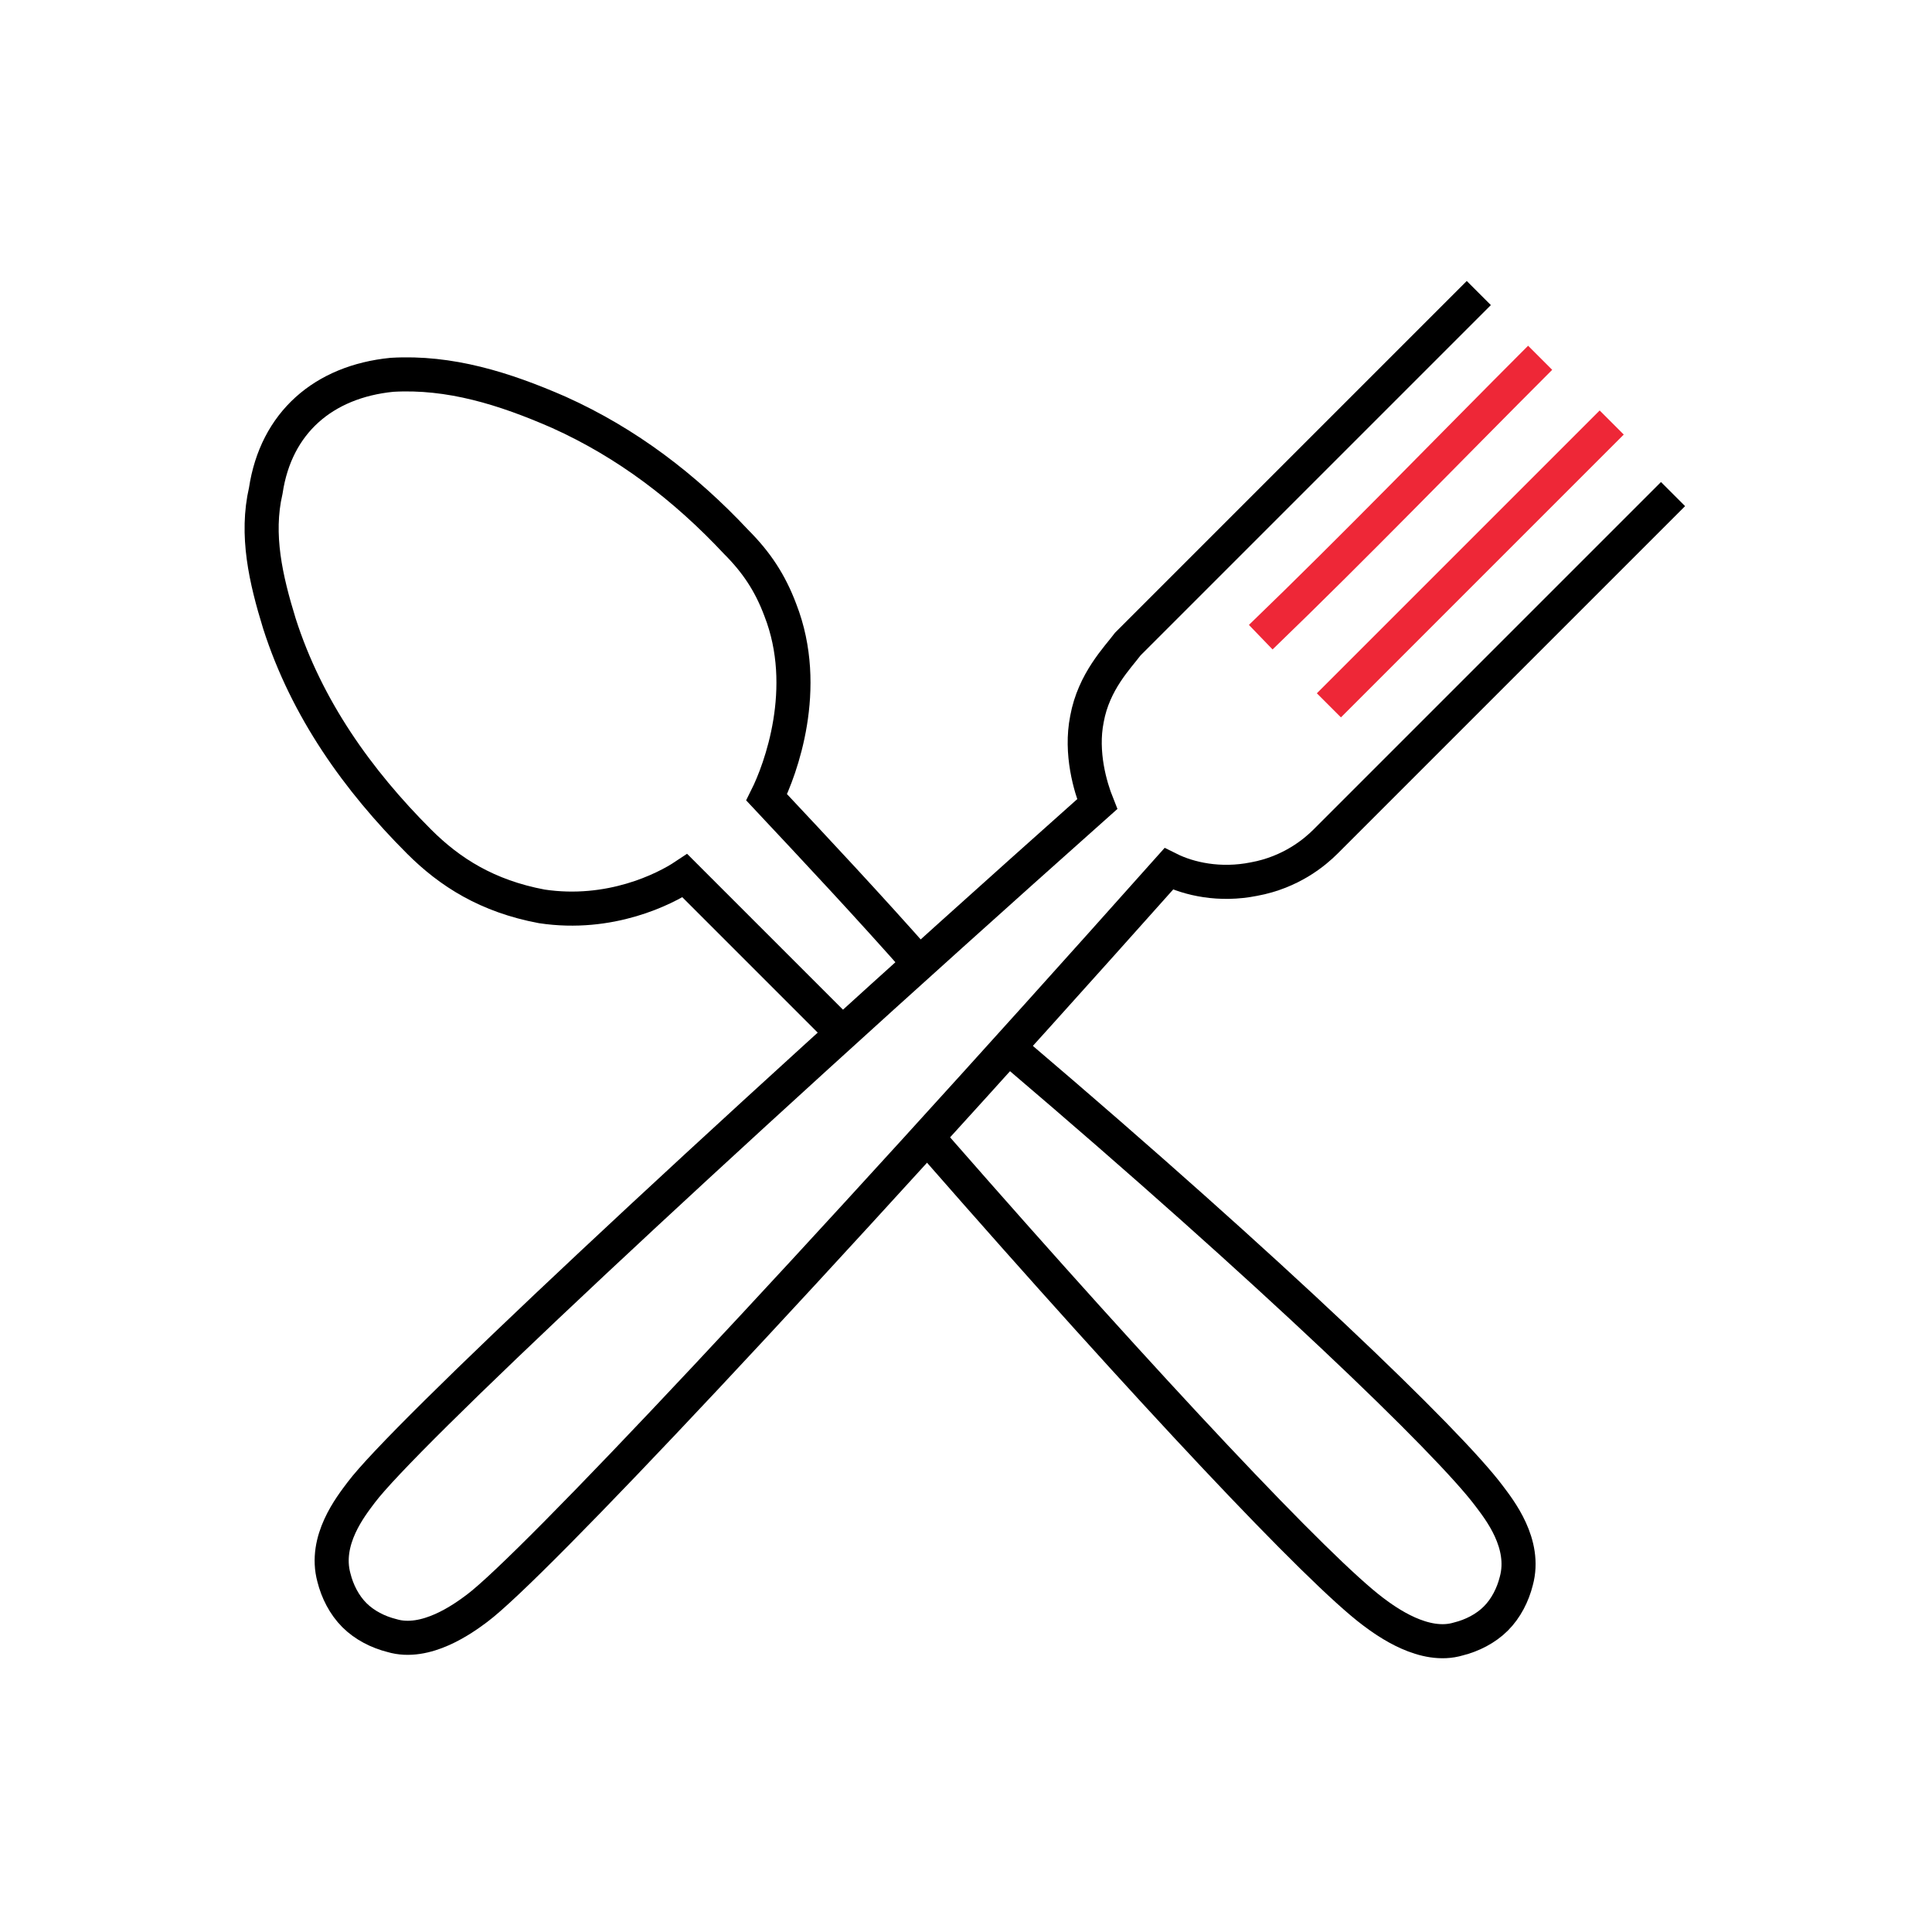
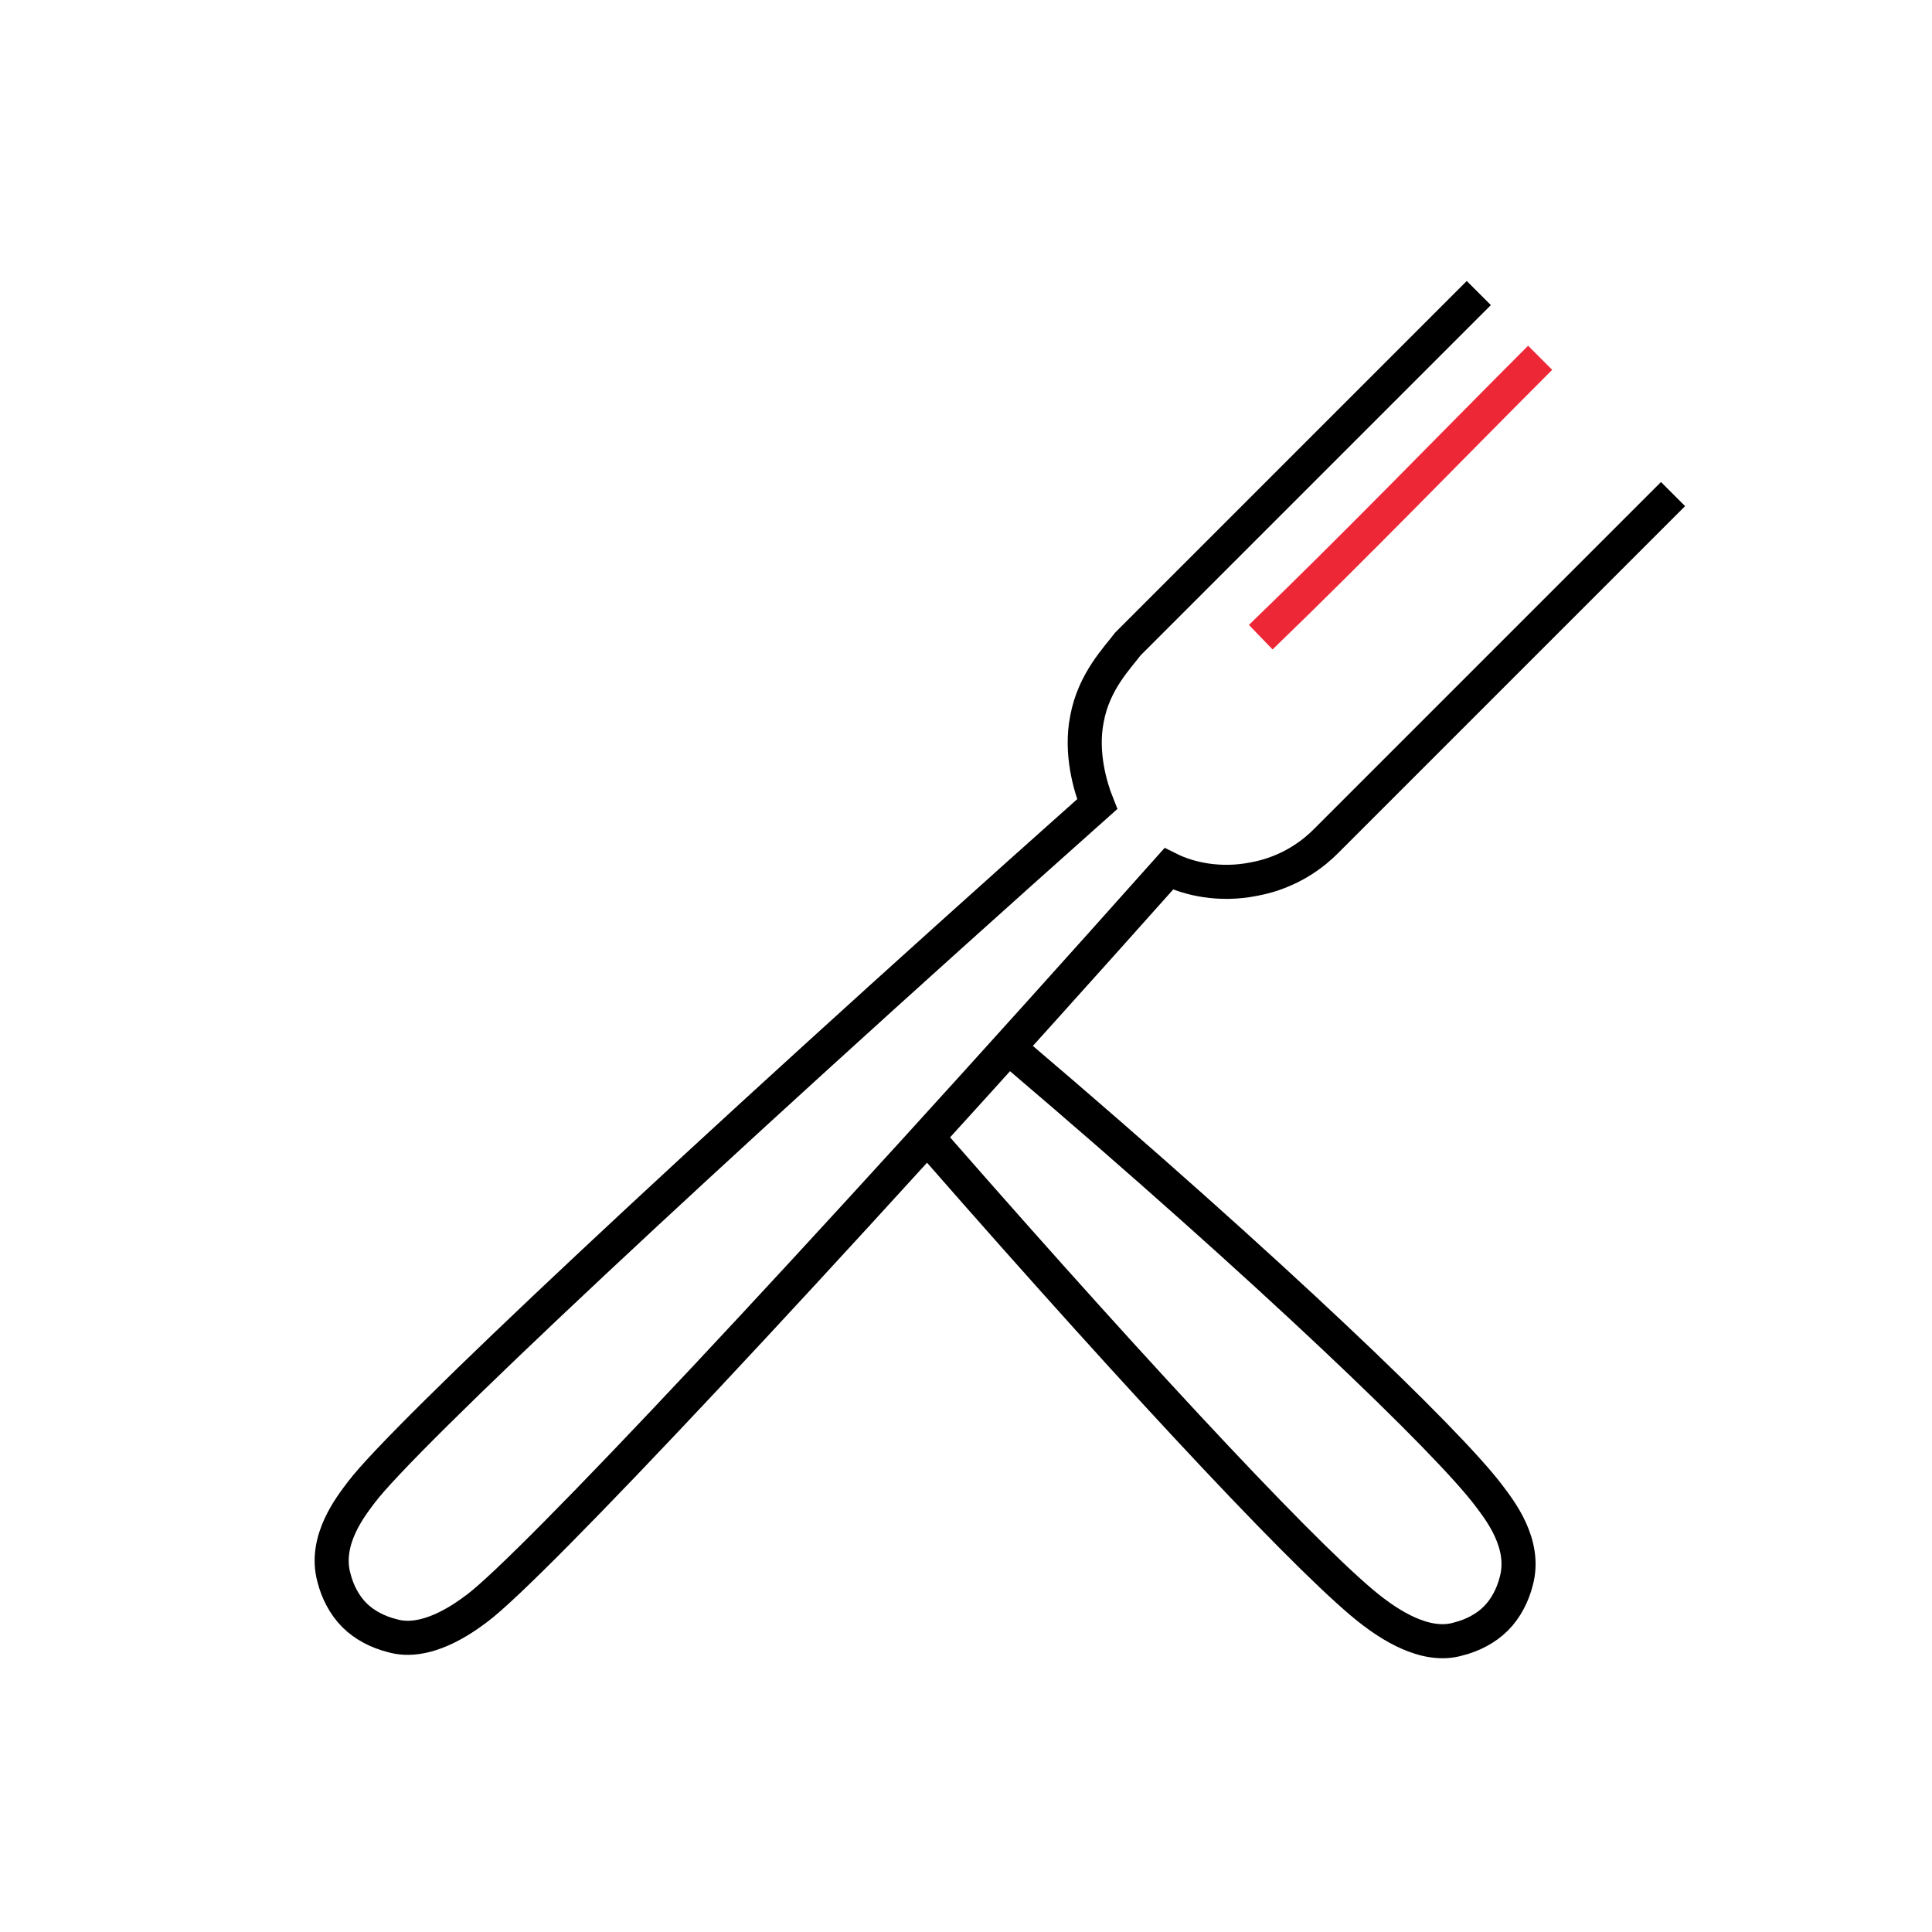
<svg xmlns="http://www.w3.org/2000/svg" x="0px" y="0px" viewBox="0 0 56.7 56.7" style="enable-background:new 0 0 56.7 56.7;" xml:space="preserve">
  <style type="text/css"> .st0{display:none;} .st1{display:inline;} .st2{fill:#EE2737;} .st3{fill:none;stroke:#000000;stroke-miterlimit:10;} .st4{fill:none;stroke:#EE2737;stroke-miterlimit:10;} </style>
  <g id="Слой_1" class="st0">
    <g class="st1">
      <path class="st2" d="M48.6,32.2c-1.5,0-2.9,0-4.4-0.1v5.6c0-1.4,0-2.9,0-4.3c1,0,2,0,3,0c0,2.3,0,4.6,0.1,6.9c-1,0-2.1,0-3.1,0 v1.5c1.5,0,3,0,4.4,0.1C48.7,38.6,48.7,35.4,48.6,32.2z" />
      <path d="M44.3,40.3c0-0.9,0-1.7,0-2.6v-5.6c0,0,0,0,0,0c0-0.9,0-1.7,0-2.4c0-0.9,0-1.2-0.3-1.5c-0.3-0.4-0.9-0.5-1.7-0.5 c-7.7,0.1-15.3,0.1-23,0c-1.7,0-2.2,0.5-2,2.1c0.1,1.4,0,2.8,0,4.5c-3.2-1.3-6.1-2.6-9.3-3.9c0,4.4,0,8.4,0,12.8 c3.2-1.3,6.2-2.6,9.4-3.9c0,2.4,0,4.4,0,6.4c9,0,17.8,0,26.8,0c0-1.3,0-2.7,0-4c0,0,0,0,0,0V40.3C44.3,40.3,44.3,40.3,44.3,40.3z M16.5,38.4c-2.4,1.1-4.8,2.1-7.5,3.3c0-3.3,0-6.2,0-9.5c2.7,1.2,5,2.1,7.4,3.2C17.6,35.9,17.7,37.8,16.5,38.4z M43,44.7 c-8.1,0-16.3,0-24.5,0c0-5.2,0-10.3,0-15.6c8.1,0,16.2,0,24.5,0C43,34.3,43,39.4,43,44.7z" />
      <path d="M30.4,15.4c0.4-0.7,1.8-3.1,4.6-4.1c1.7-0.6,3.2-0.3,3.5-0.3c0.3,0.1,2.2,0.5,3.7,1.9c3,2.8,3,7.6,0,10.4 c-1.6,1.5-3.6,1.9-4,2c-2.1,0.3-3.7-0.5-4.3-0.8c-2.2-1.1-3.2-3-3.5-3.7c-0.2,0.5-1.7,3.4-5,4.2c-1.2,0.3-2.5,0.3-3.9-0.1 c-2.9-0.9-5-3.8-5-6.9c0-3.2,2-5.8,5.2-6.8C25.1,10.2,28,11.6,30.4,15.4z M23.6,12.1c-3.4,0-6,2.8-5.9,6.1c0.1,3.2,2.8,5.9,6,5.9 c3.2,0,6.1-2.9,6.1-6.1C29.7,14.8,26.9,12.1,23.6,12.1z M37.2,12.1c-3.4,0-6,2.7-6,6.1c0.1,3.2,2.8,6,6,6c3.2,0,6.2-2.8,6.2-6.1 C43.4,14.8,40.6,12.1,37.2,12.1z" />
      <path class="st2" d="M26.5,18.1c0,1.5-1.2,2.8-2.8,2.9c-1.6,0.1-3-1.2-3-2.9c0-1.6,1.2-2.8,2.8-2.9C25.2,15.2,26.5,16.5,26.5,18.1 z M25.3,18.1c0-0.9-0.8-1.6-1.7-1.6c-0.9,0-1.7,0.7-1.8,1.6c0,1,0.9,1.8,1.8,1.7C24.6,19.7,25.4,19,25.3,18.1z" />
      <path d="M40.2,18.1c0,1.6-1.3,3-3,2.9c-1.6,0-2.8-1.3-2.8-2.8c0-1.6,1.1-2.8,2.7-2.9C38.8,15.2,40.2,16.4,40.2,18.1z M39,18 c0-0.9-0.8-1.5-1.7-1.5c-0.9,0-1.7,0.7-1.8,1.6c0,1,0.9,1.8,1.8,1.7C38.3,19.7,39,18.9,39,18z" />
    </g>
  </g>
  <g id="Слой_2">
    <g>
-       <path class="st3" d="M24.7,30.3c-0.7-0.7-1.4-1.4-2.1-2.1c-0.8-0.8-1.7-1.7-2.5-2.5c-0.6,0.4-2.2,1.2-4.2,0.9 c-1.6-0.3-2.7-1-3.6-1.9c-1.8-1.8-3.3-3.9-4.1-6.4c-0.4-1.3-0.7-2.6-0.4-3.9c0.3-2,1.7-3.2,3.7-3.4c1.7-0.1,3.3,0.4,4.9,1.1 c2,0.9,3.7,2.2,5.2,3.8c0.6,0.6,1,1.2,1.3,2c0.9,2.3,0,4.7-0.4,5.5c1.5,1.6,3,3.2,4.5,4.9" />
      <path class="st3" d="M29.9,31c7.4,6.3,12.6,11.3,13.8,12.9c0.3,0.4,1.1,1.4,0.8,2.5c-0.1,0.4-0.3,0.8-0.6,1.1 c-0.3,0.3-0.7,0.5-1.1,0.6c-1,0.3-2.1-0.5-2.5-0.8c-1.6-1.2-6.5-6.4-12.8-13.6" />
      <path class="st3" d="M49.1,14.5c-3.4,3.4-6.8,6.8-10.2,10.2c-0.3,0.3-1,0.9-2.1,1.1c-1,0.2-1.9,0-2.5-0.3 C23.6,37.5,15.6,46,14,47.2c-0.4,0.3-1.5,1.1-2.5,0.8c-0.4-0.1-0.8-0.3-1.1-0.6c-0.3-0.3-0.5-0.7-0.6-1.1 c-0.3-1.1,0.5-2.1,0.8-2.5c1.2-1.6,9.7-9.6,21.6-20.2c-0.2-0.5-0.5-1.5-0.3-2.5c0.2-1.1,0.9-1.8,1.2-2.2c2.5-2.5,5-5,7.5-7.5 c0.9-0.9,1.9-1.9,2.8-2.8" />
      <path class="st4" d="M45.2,10.5c-2.7,2.7-5.4,5.5-8.2,8.2" />
-       <path class="st4" d="M39,20.7c2.8-2.8,5.5-5.5,8.3-8.3" />
    </g>
  </g>
</svg>